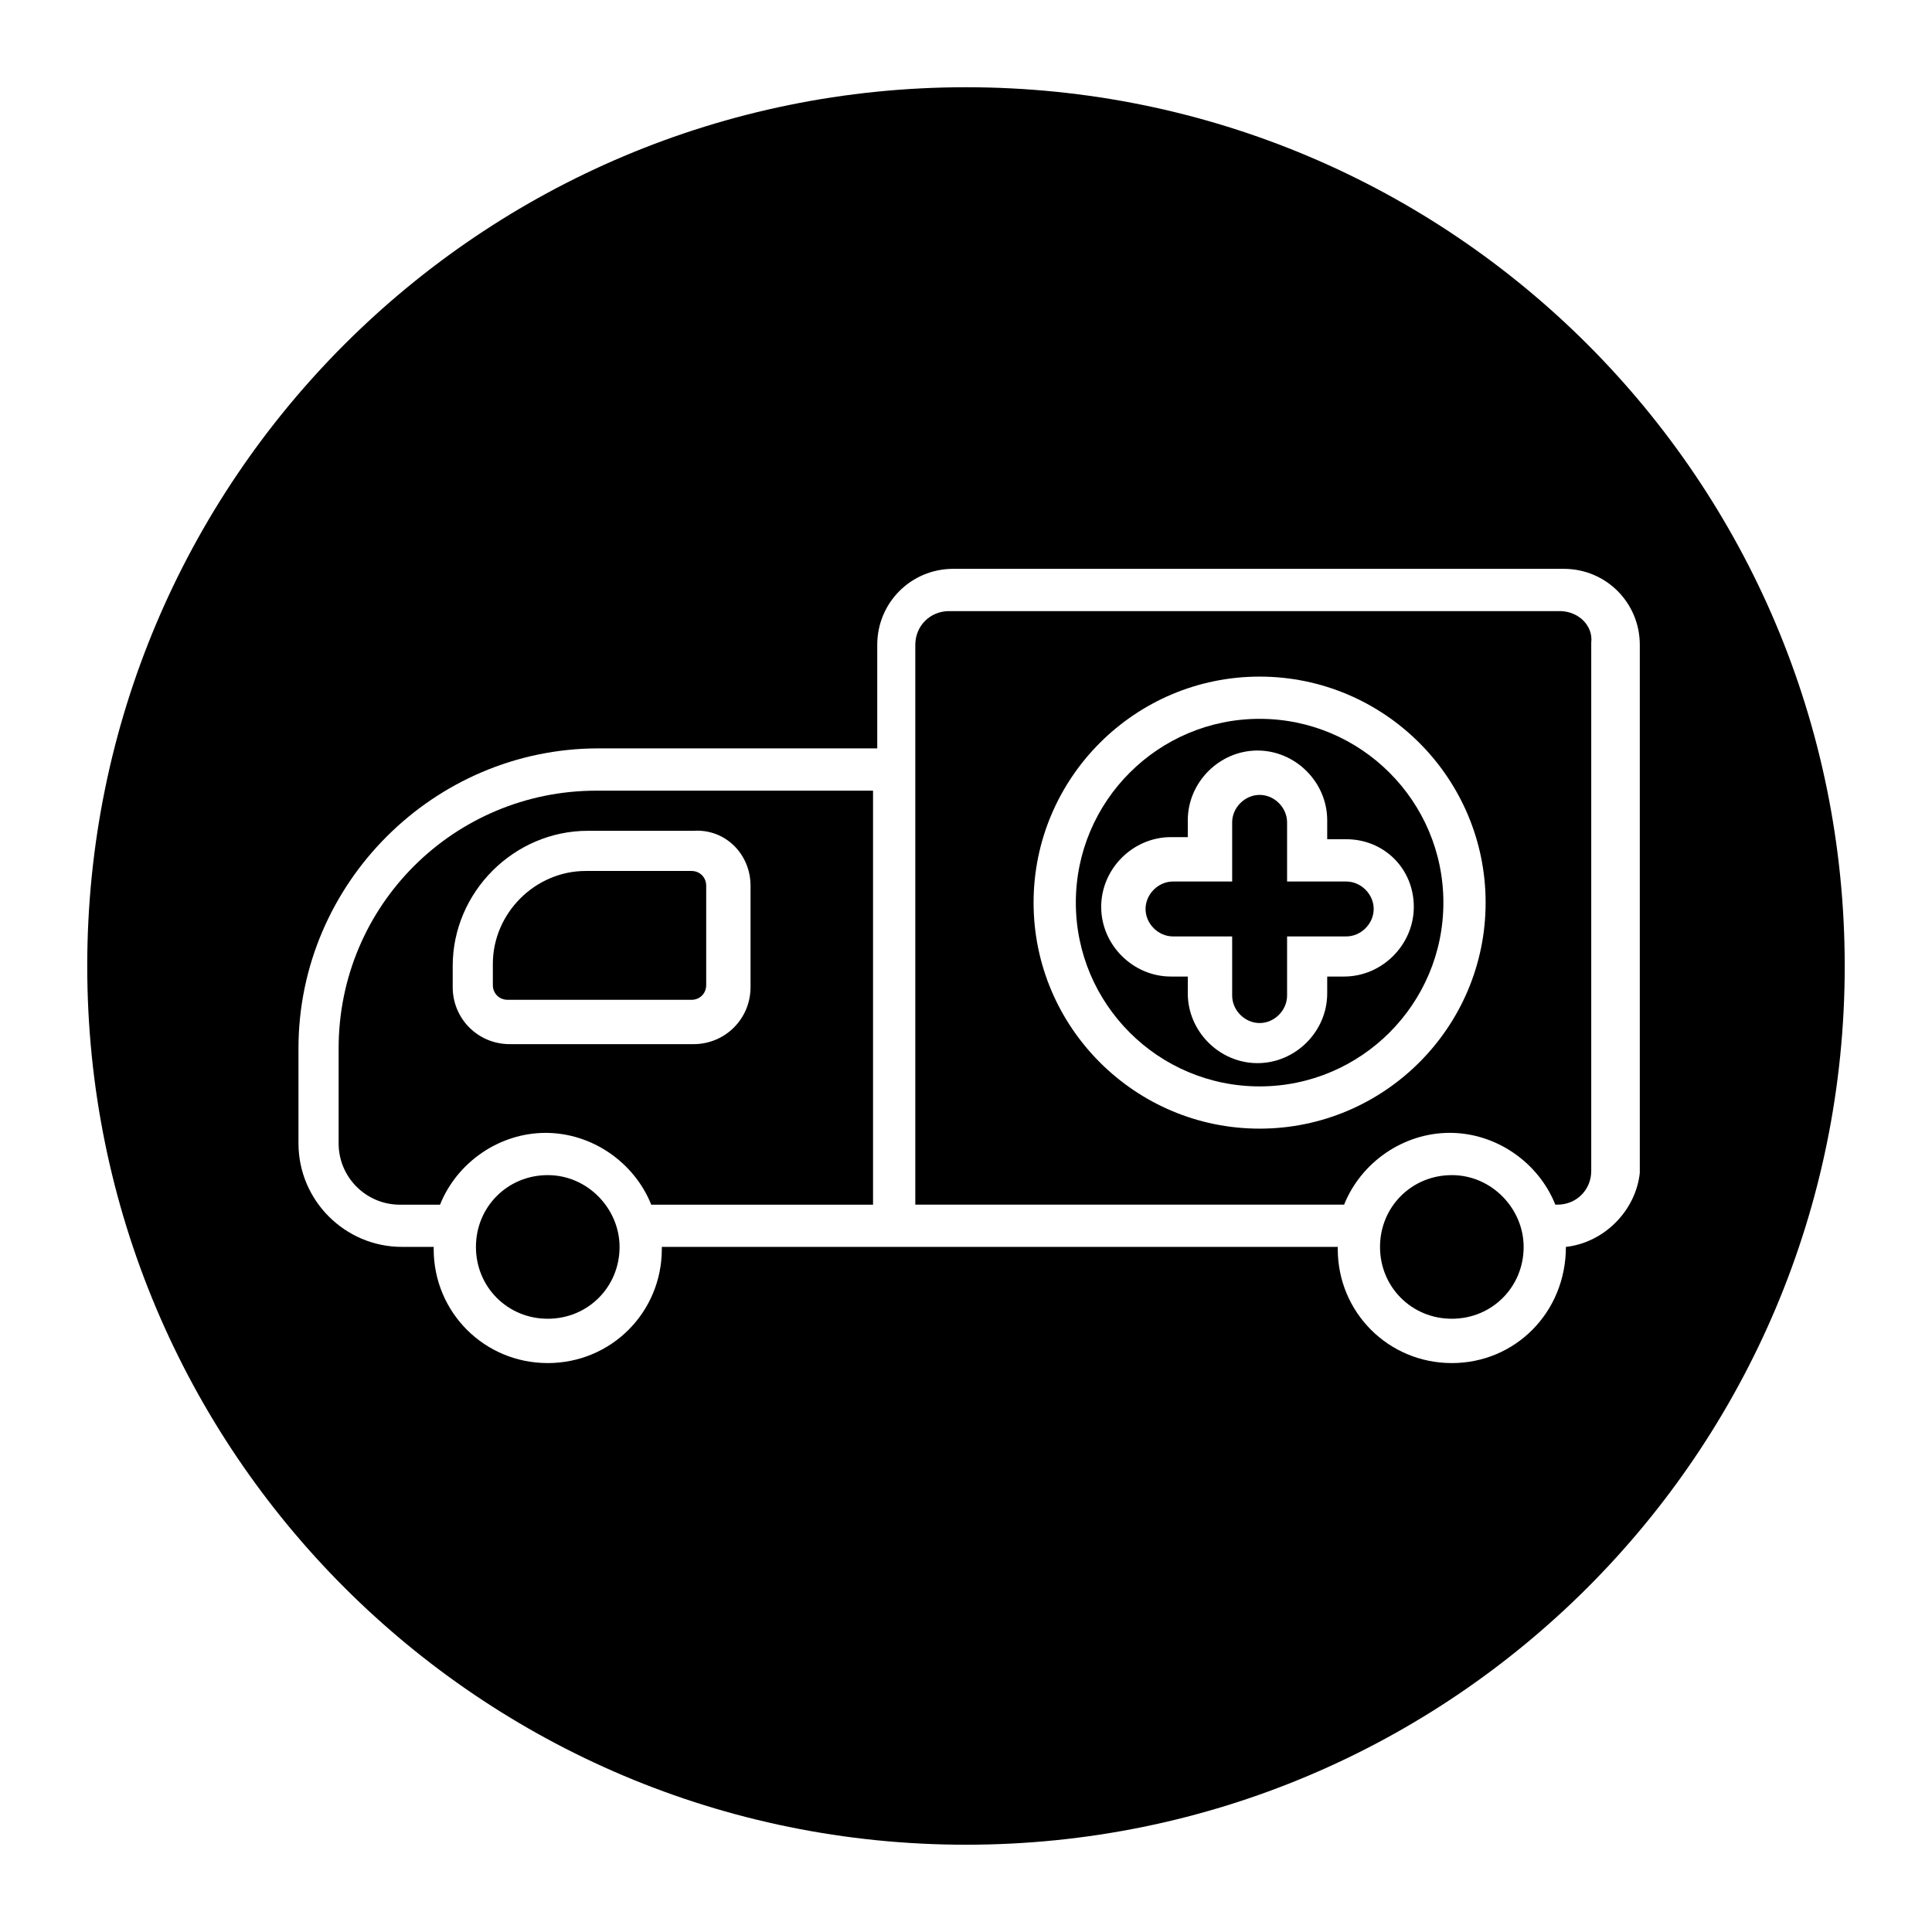
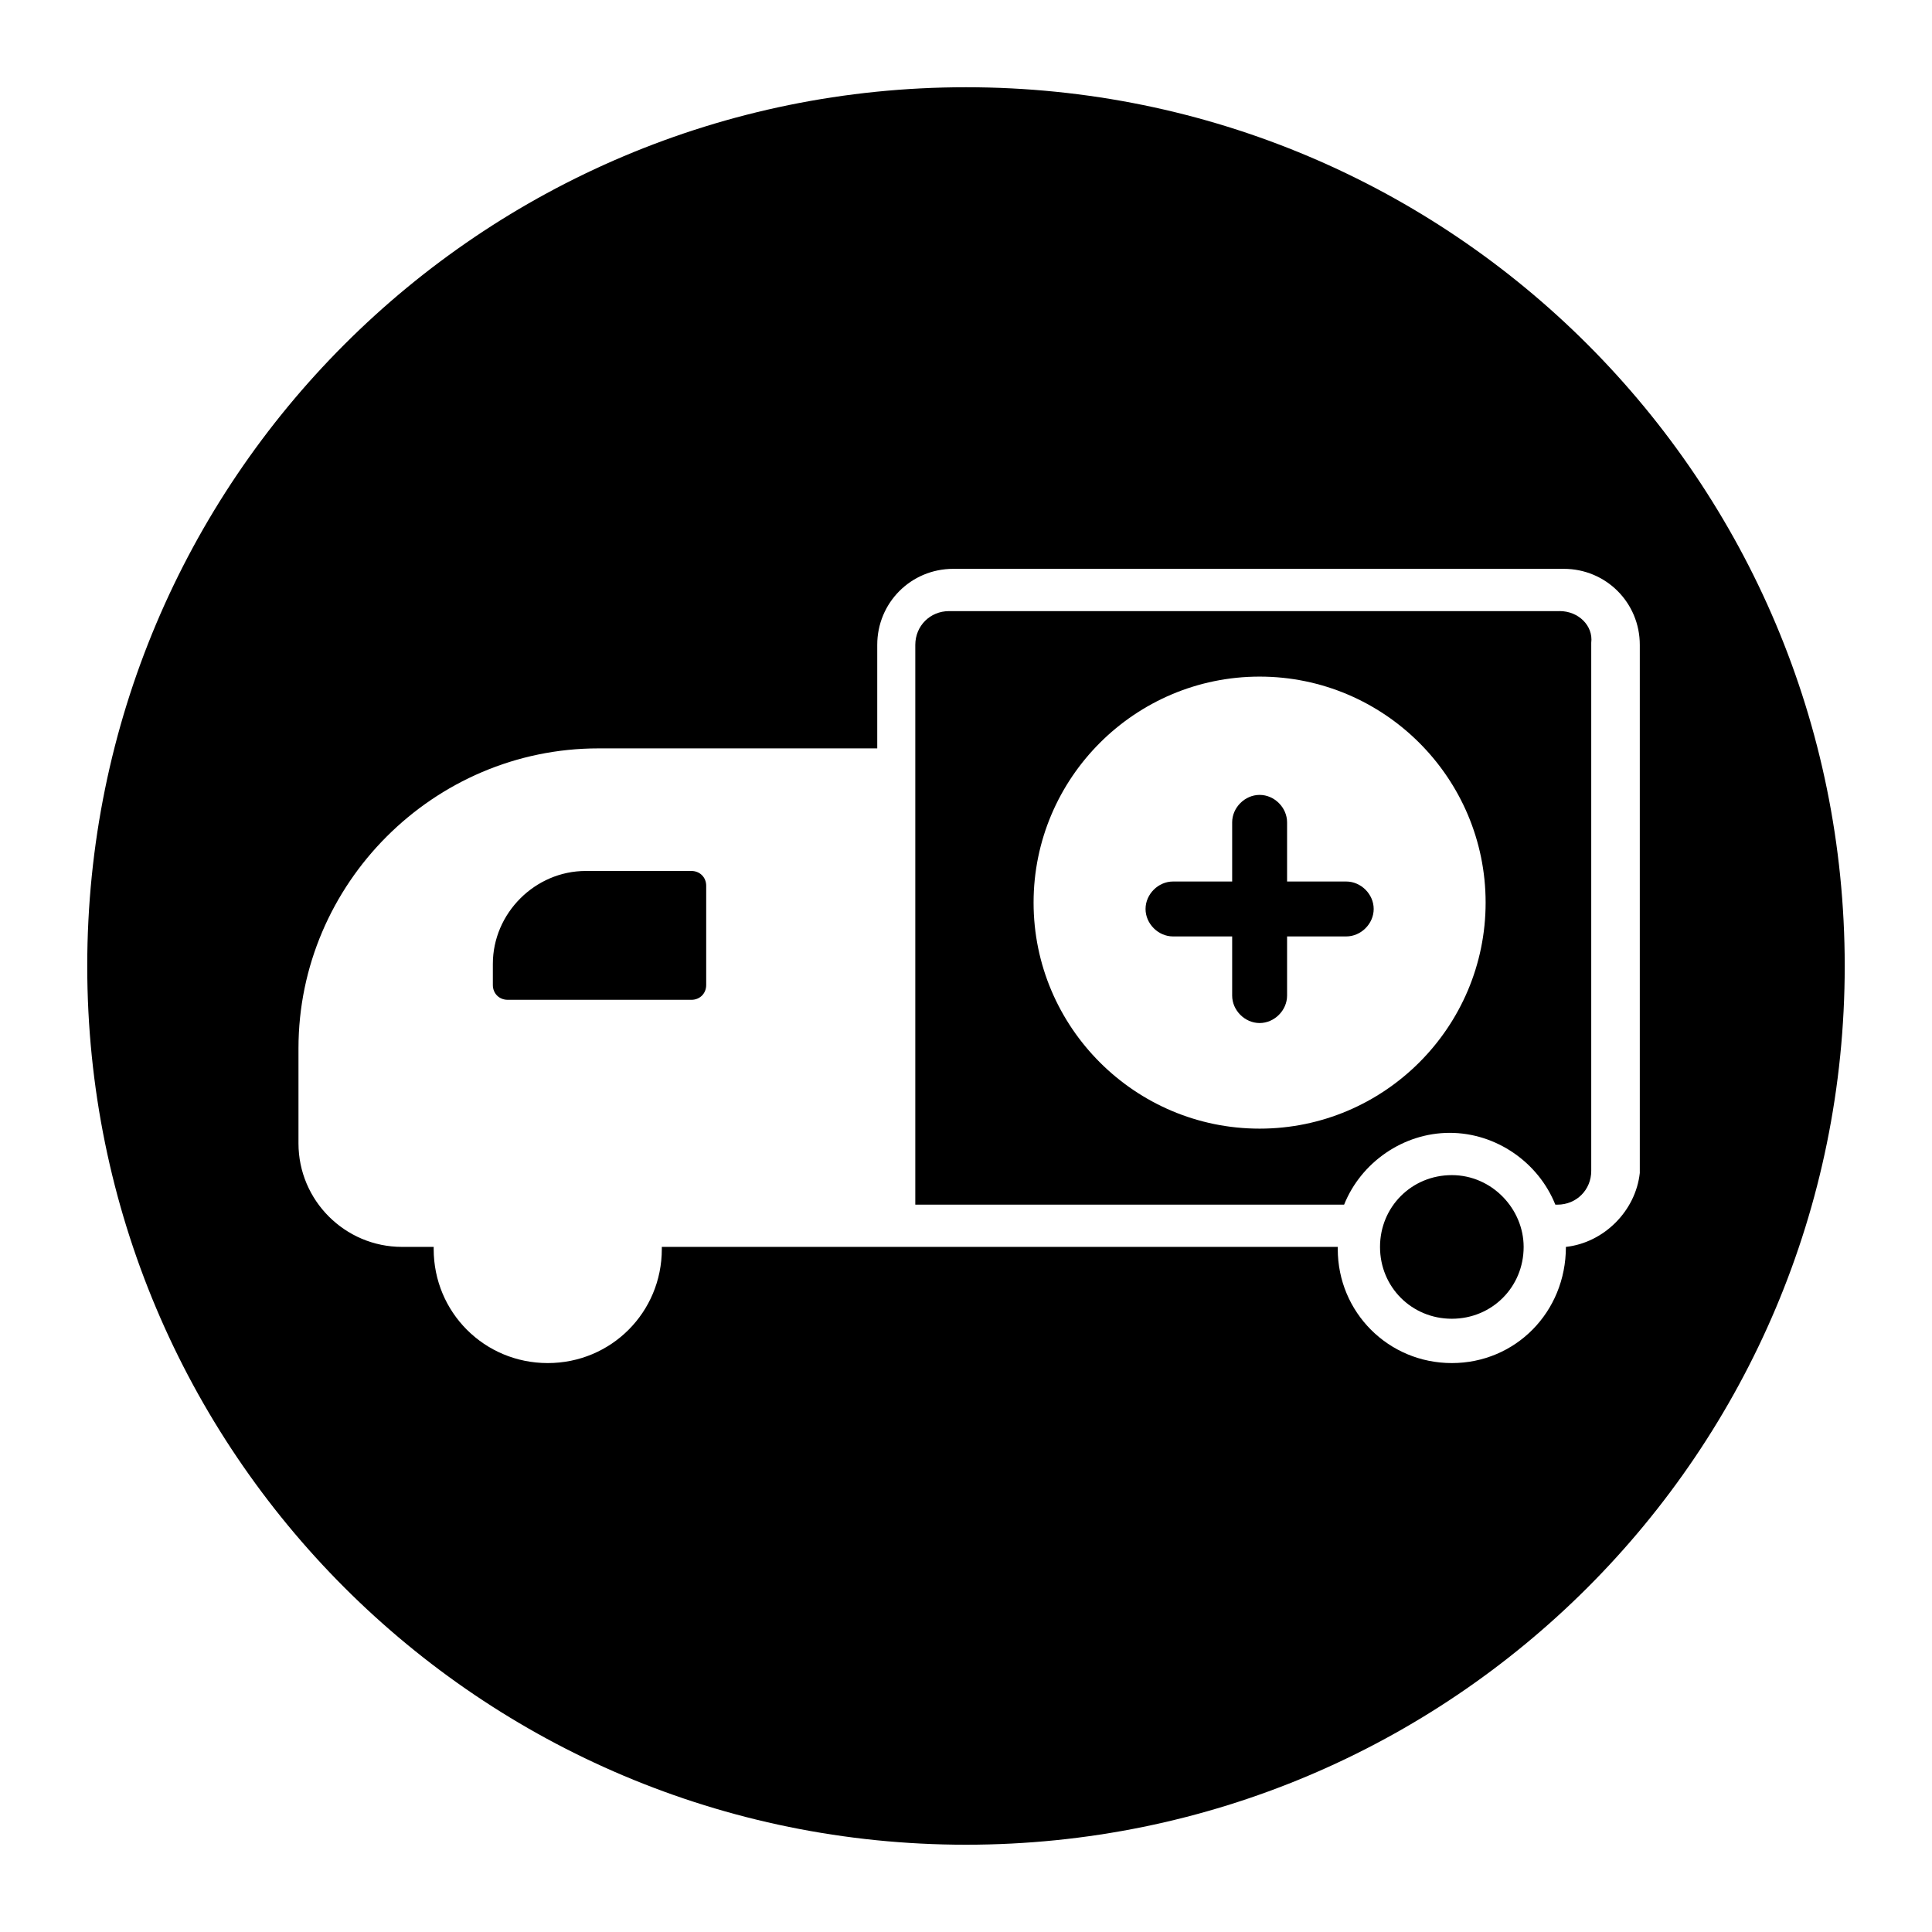
<svg xmlns="http://www.w3.org/2000/svg" fill="#000000" width="800px" height="800px" version="1.1" viewBox="144 144 512 512">
  <g>
    <path d="m528.75 455.42c-10.637 0-19.031 8.398-19.031 19.031 0 10.637 8.398 19.031 19.031 19.031 10.637 0 19.031-8.398 19.031-19.031 0-10.074-8.395-19.031-19.031-19.031z" />
    <path d="m485.09 377.61v-15.676c0-3.918-3.359-7.277-7.277-7.277-3.918 0-7.277 3.359-7.277 7.277v15.676h-15.676c-3.918 0-7.277 3.359-7.277 7.277 0 3.918 3.359 7.277 7.277 7.277h15.676v15.676c0 3.918 3.359 7.277 7.277 7.277 3.918 0 7.277-3.359 7.277-7.277v-15.676h15.676c3.918 0 7.277-3.359 7.277-7.277 0-3.918-3.359-7.277-7.277-7.277z" />
    <path d="m274.61 399.44v5.598c0 2.238 1.68 3.918 3.918 3.918l48.703 0.004c2.238 0 3.918-1.68 3.918-3.918v-26.309c0-2.238-1.68-3.918-3.918-3.918h-27.988c-13.438-0.004-24.633 11.191-24.633 24.625z" />
-     <path d="m289.16 455.42c-10.637 0-19.031 8.398-19.031 19.031 0 10.637 8.398 19.031 19.031 19.031 10.637 0 19.031-8.398 19.031-19.031 0-10.074-8.395-19.031-19.031-19.031z" />
-     <path d="m233.74 421.83v25.191c0 8.957 7.277 16.234 16.234 16.234h10.637c4.477-11.195 15.676-19.031 27.988-19.031 12.316 0 23.512 7.836 27.988 19.031h58.777v-109.72h-73.332c-37.504 0-68.293 30.23-68.293 68.297zm109.16-43.105v26.871c0 8.398-6.719 15.113-15.113 15.113h-48.703c-8.398 0-15.113-6.719-15.113-15.113v-5.598c0-19.594 16.234-35.828 35.828-35.828h27.988c8.398-0.559 15.113 6.156 15.113 14.555z" />
-     <path d="m477.81 334.5c-26.871 0-48.703 21.832-48.703 48.703 0 26.871 21.832 48.703 48.703 48.703s48.703-21.832 48.703-48.703c0-26.871-21.832-48.703-48.703-48.703zm40.863 49.82c0 10.078-8.398 18.473-18.473 18.473h-4.477v4.477c0 10.078-8.398 18.473-18.473 18.473-10.078 0-18.473-8.398-18.473-18.473v-4.477h-4.477c-10.078 0-18.473-8.398-18.473-18.473 0-10.078 8.398-18.473 18.473-18.473h4.477v-4.477c0-10.078 8.398-18.473 18.473-18.473 10.078 0 18.473 8.398 18.473 18.473v5.035h5.039c10.074 0 17.91 7.84 17.91 17.914z" />
    <path d="m557.3 305.95h-161.78c-5.039 0-8.957 3.918-8.957 8.957v148.34h113.64c4.477-11.195 15.676-19.031 27.988-19.031 12.316 0 23.512 7.836 27.988 19.031h0.559c5.039 0 8.957-3.918 8.957-8.957v-139.95c0.562-4.481-3.356-8.398-8.391-8.398zm-79.492 137.15c-33.027 0-59.898-26.871-59.898-59.898s26.871-59.895 59.898-59.895 59.898 26.867 59.898 59.895-26.871 59.898-59.898 59.898z" />
    <path d="m400 167.12c-128.75 0-232.88 104.12-232.88 232.88 0 128.75 104.12 232.87 232.88 232.87 128.75 0 232.87-104.12 232.87-232.87 0-128.75-104.12-232.88-232.87-232.88zm158.98 307.32c0 17.352-13.434 30.789-30.23 30.789-16.793 0-30.23-13.434-30.23-30.23v-0.559h-179.13v0.559c0 16.793-13.434 30.23-30.23 30.23-16.793 0-30.23-13.434-30.23-30.23v-0.559h-8.398c-15.113 0-27.43-12.316-27.43-27.43v-25.191c0-43.664 35.828-79.488 79.488-79.488h73.891v-27.43c0-11.195 8.957-20.152 20.152-20.152h161.78c11.195 0 20.152 8.957 20.152 20.152v139.95c-1.105 10.078-9.504 18.477-19.582 19.594z" />
  </g>
</svg>